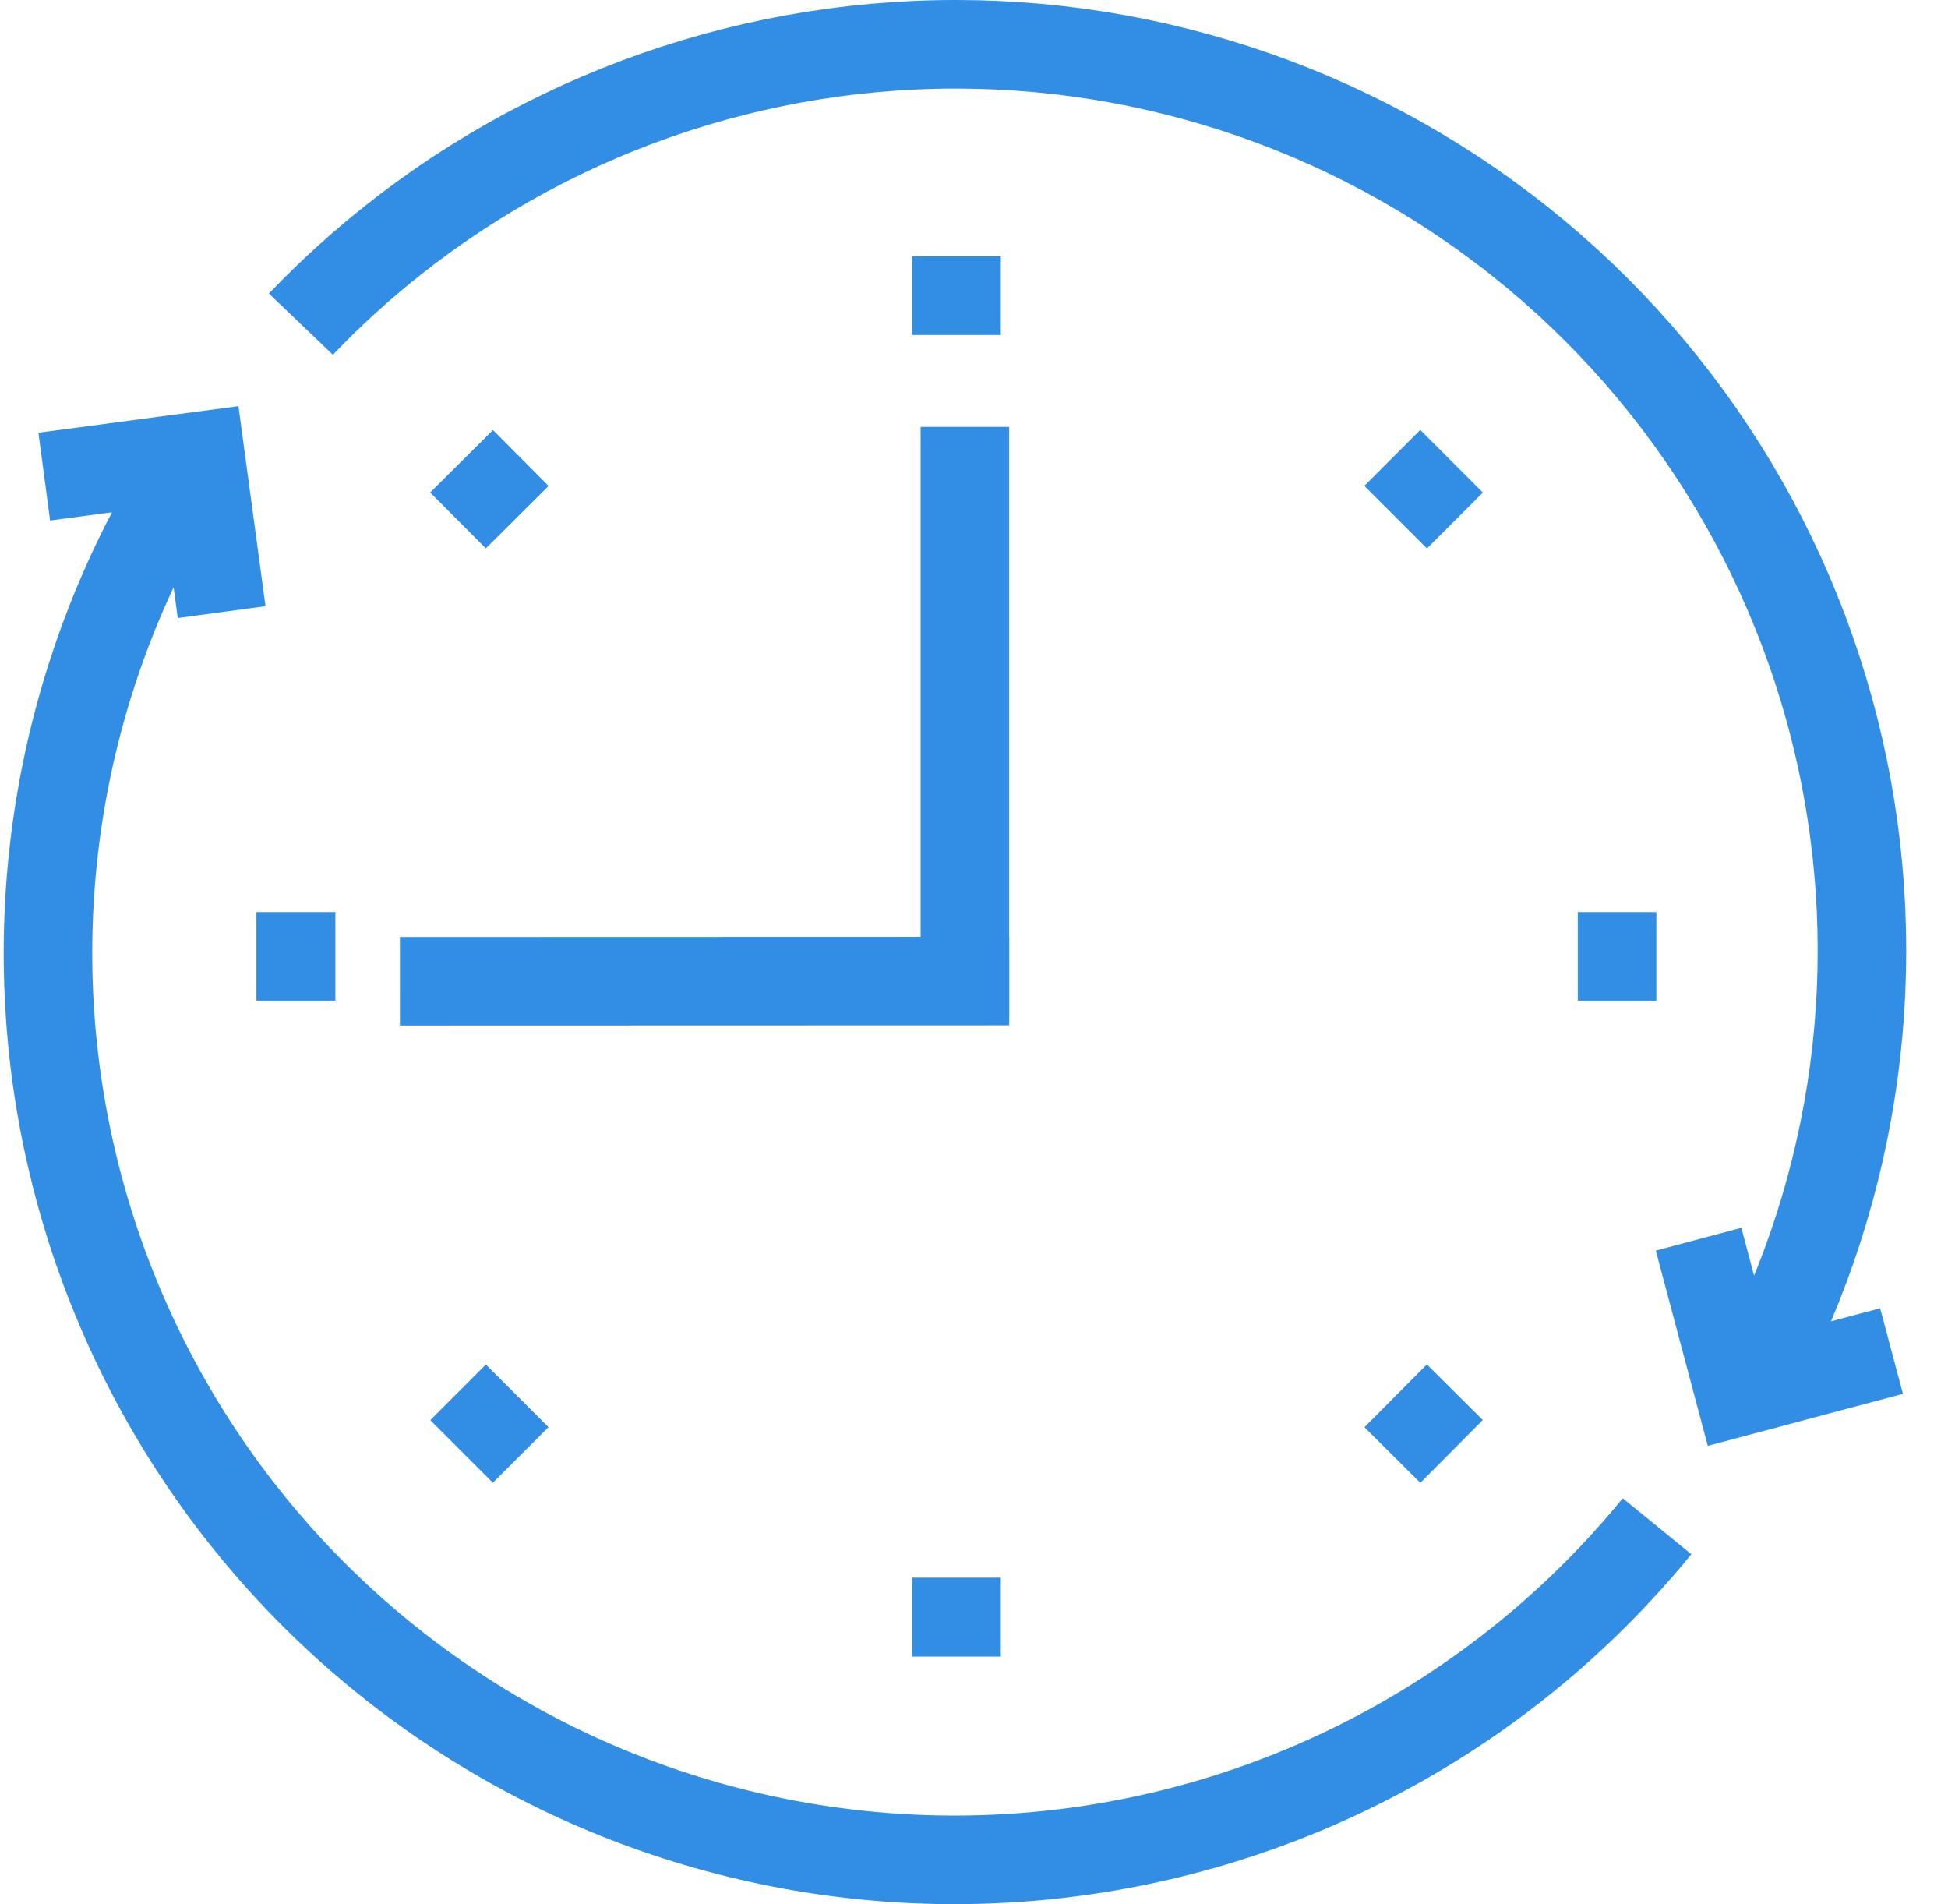
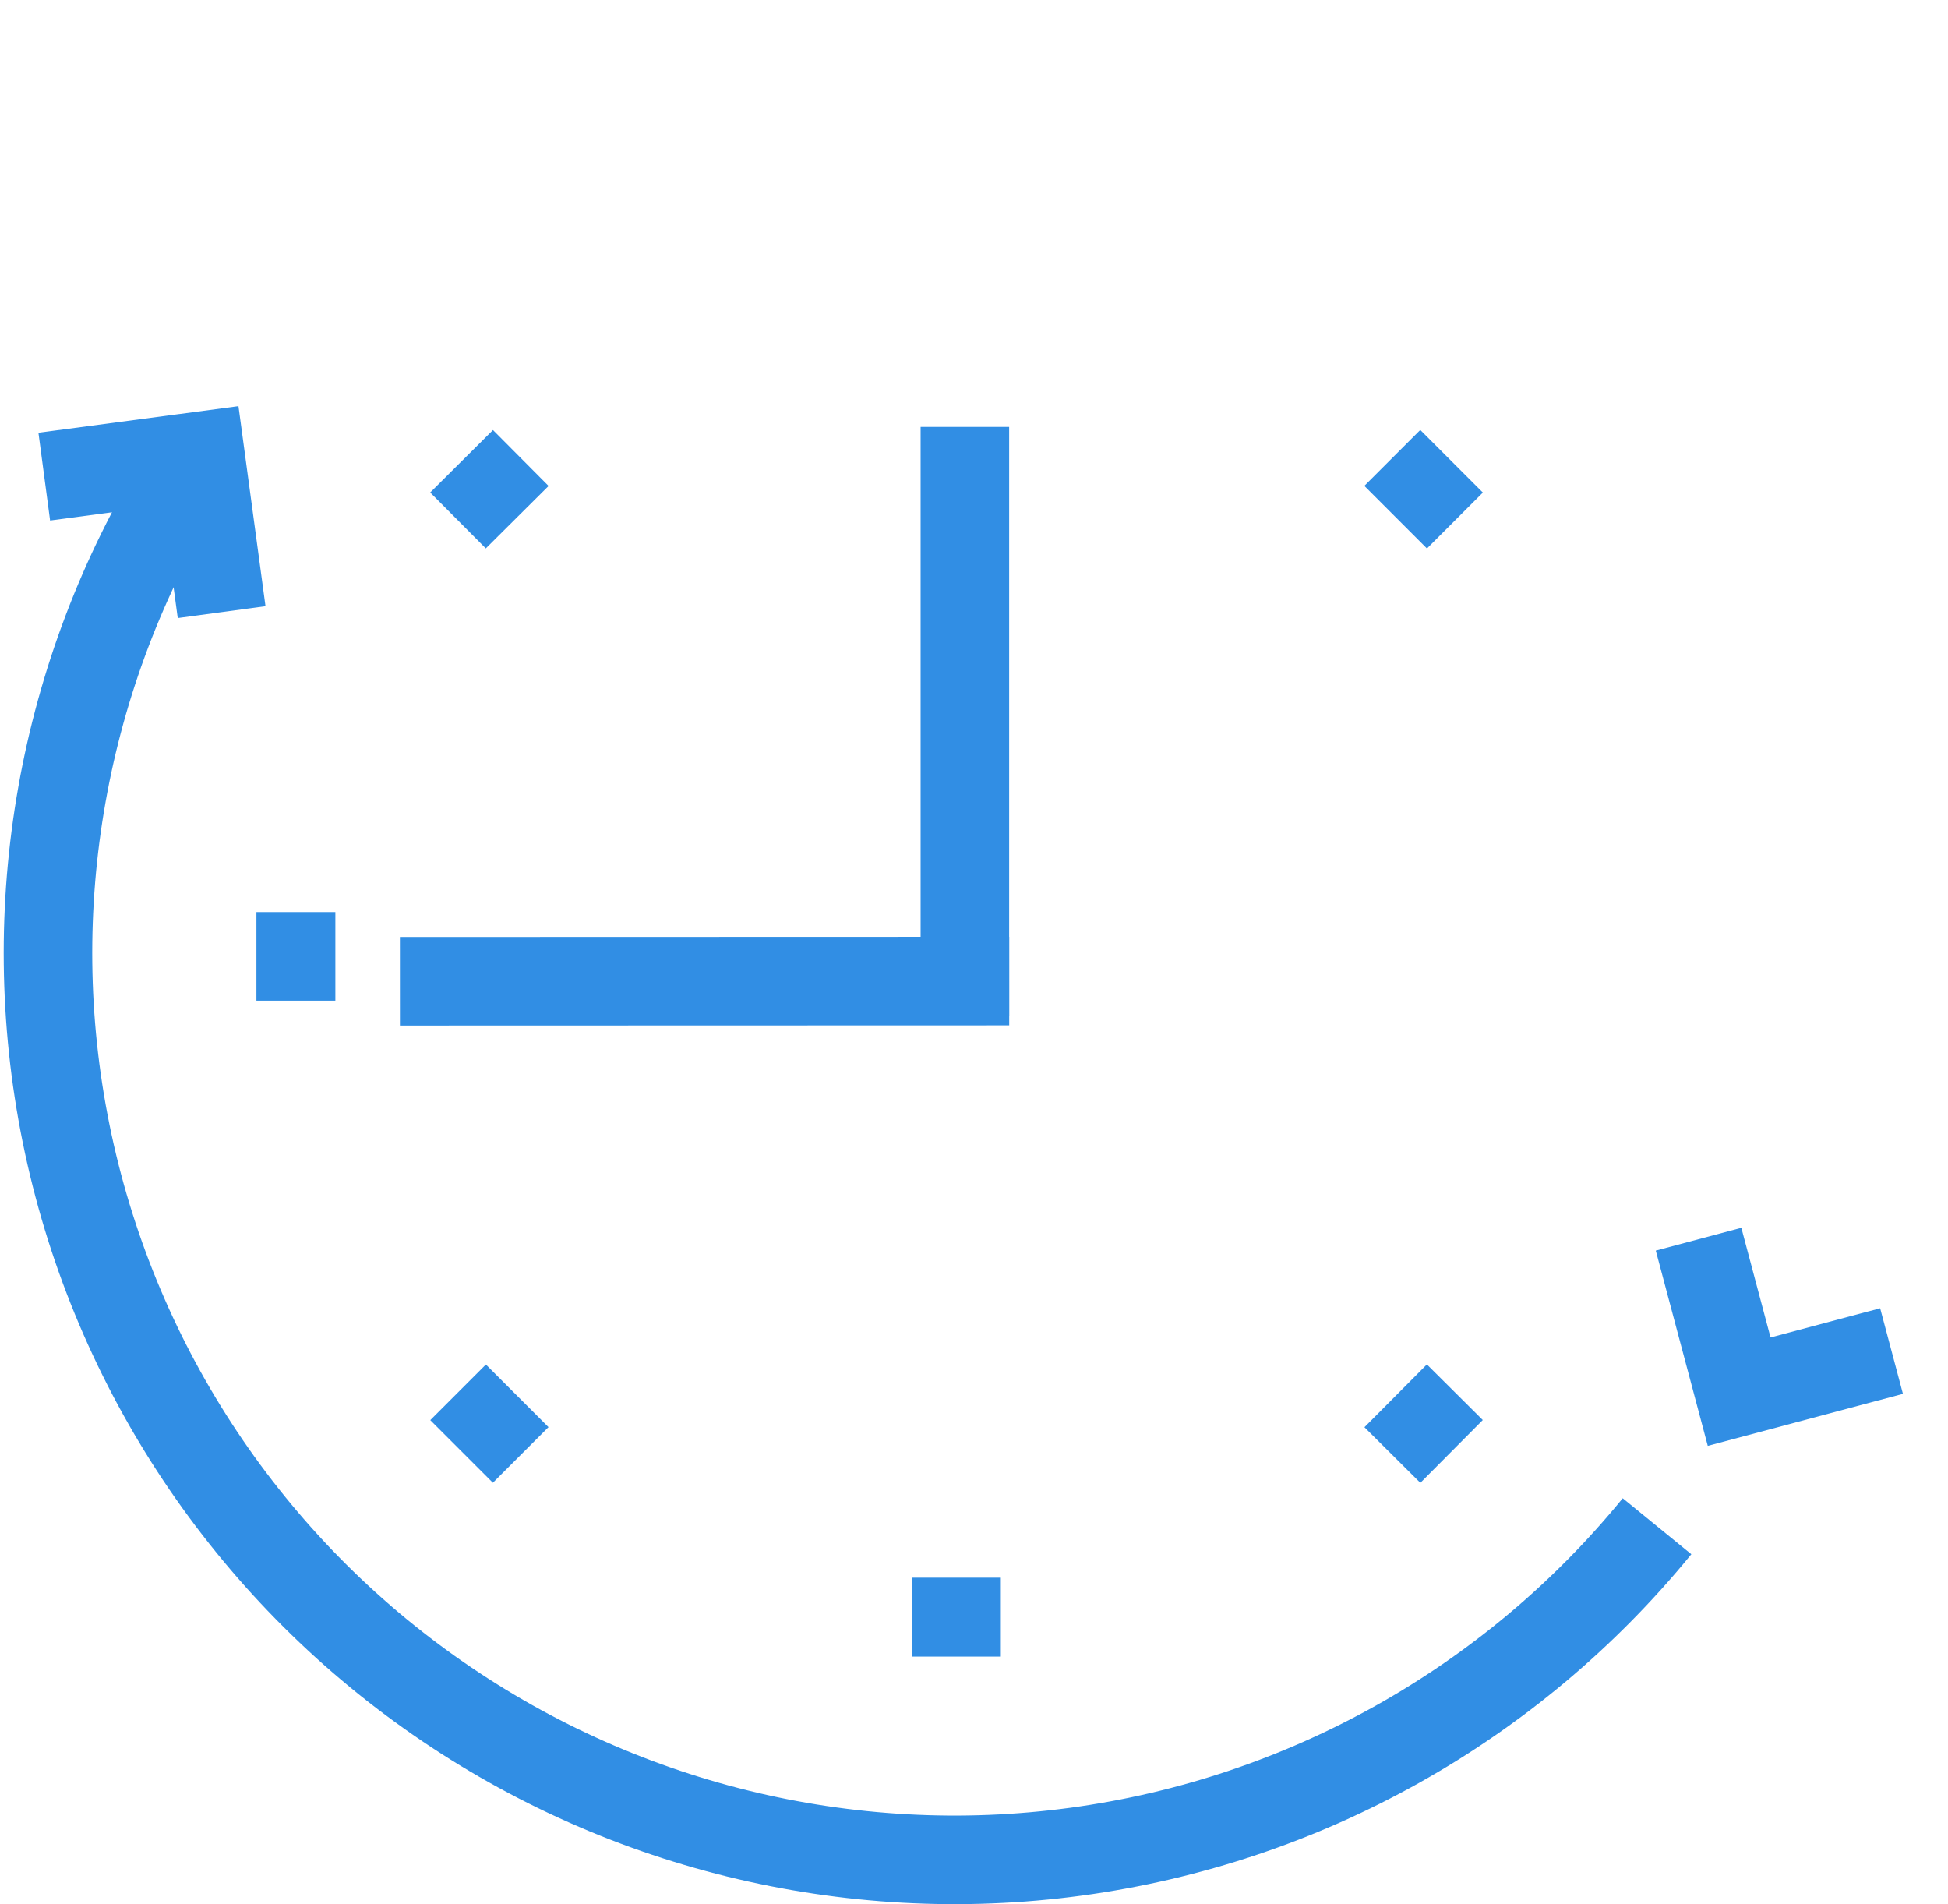
<svg xmlns="http://www.w3.org/2000/svg" width="44" height="43" viewBox="0 0 44 43" fill="none">
  <path d="M21.794 9.64V22.935" stroke="#318EE4" stroke-width="2" stroke-miterlimit="10" />
-   <path d="M21.606 5.79V7.565" stroke="#318EE4" stroke-width="2" stroke-miterlimit="10" />
  <path d="M21.606 35.628V37.41" stroke="#318EE4" stroke-width="2" stroke-miterlimit="10" />
  <path d="M32.787 10.416L31.524 11.679" stroke="#318EE4" stroke-width="2" stroke-miterlimit="10" />
  <path d="M11.682 31.521L10.426 32.777" stroke="#318EE4" stroke-width="2" stroke-miterlimit="10" />
-   <path d="M37.413 21.597H35.638" stroke="#318EE4" stroke-width="2" stroke-miterlimit="10" />
  <path d="M7.575 21.597H5.792" stroke="#318EE4" stroke-width="2" stroke-miterlimit="10" />
  <path d="M32.787 32.777L31.524 31.521" stroke="#318EE4" stroke-width="2" stroke-miterlimit="10" />
  <path d="M11.682 11.679L10.426 10.416" stroke="#318EE4" stroke-width="2" stroke-miterlimit="10" />
-   <path d="M6.796 7.32C10.217 3.743 14.818 1.528 19.747 1.083C24.677 0.638 29.6 1.994 33.607 4.901C37.613 7.807 40.431 12.066 41.538 16.89C42.645 21.714 41.967 26.776 39.629 31.138" stroke="#318EE4" stroke-width="2" stroke-miterlimit="10" />
  <path d="M37.428 34.466C34.143 38.493 29.45 41.12 24.3 41.816C19.15 42.511 13.928 41.223 9.693 38.211C5.458 35.199 2.527 30.69 1.493 25.597C0.459 20.505 1.4 15.209 4.125 10.784" stroke="#318EE4" stroke-width="2" stroke-miterlimit="10" />
  <path d="M42.725 30.51L39.283 31.427L38.366 27.984" stroke="#318EE4" stroke-width="2" stroke-miterlimit="10" />
  <path d="M5.006 13.823L4.529 10.294L1 10.763" stroke="#318EE4" stroke-width="2" stroke-miterlimit="10" />
  <path d="M22.795 22.155L9.033 22.159" stroke="#318EE4" stroke-width="2" stroke-miterlimit="10" />
</svg>